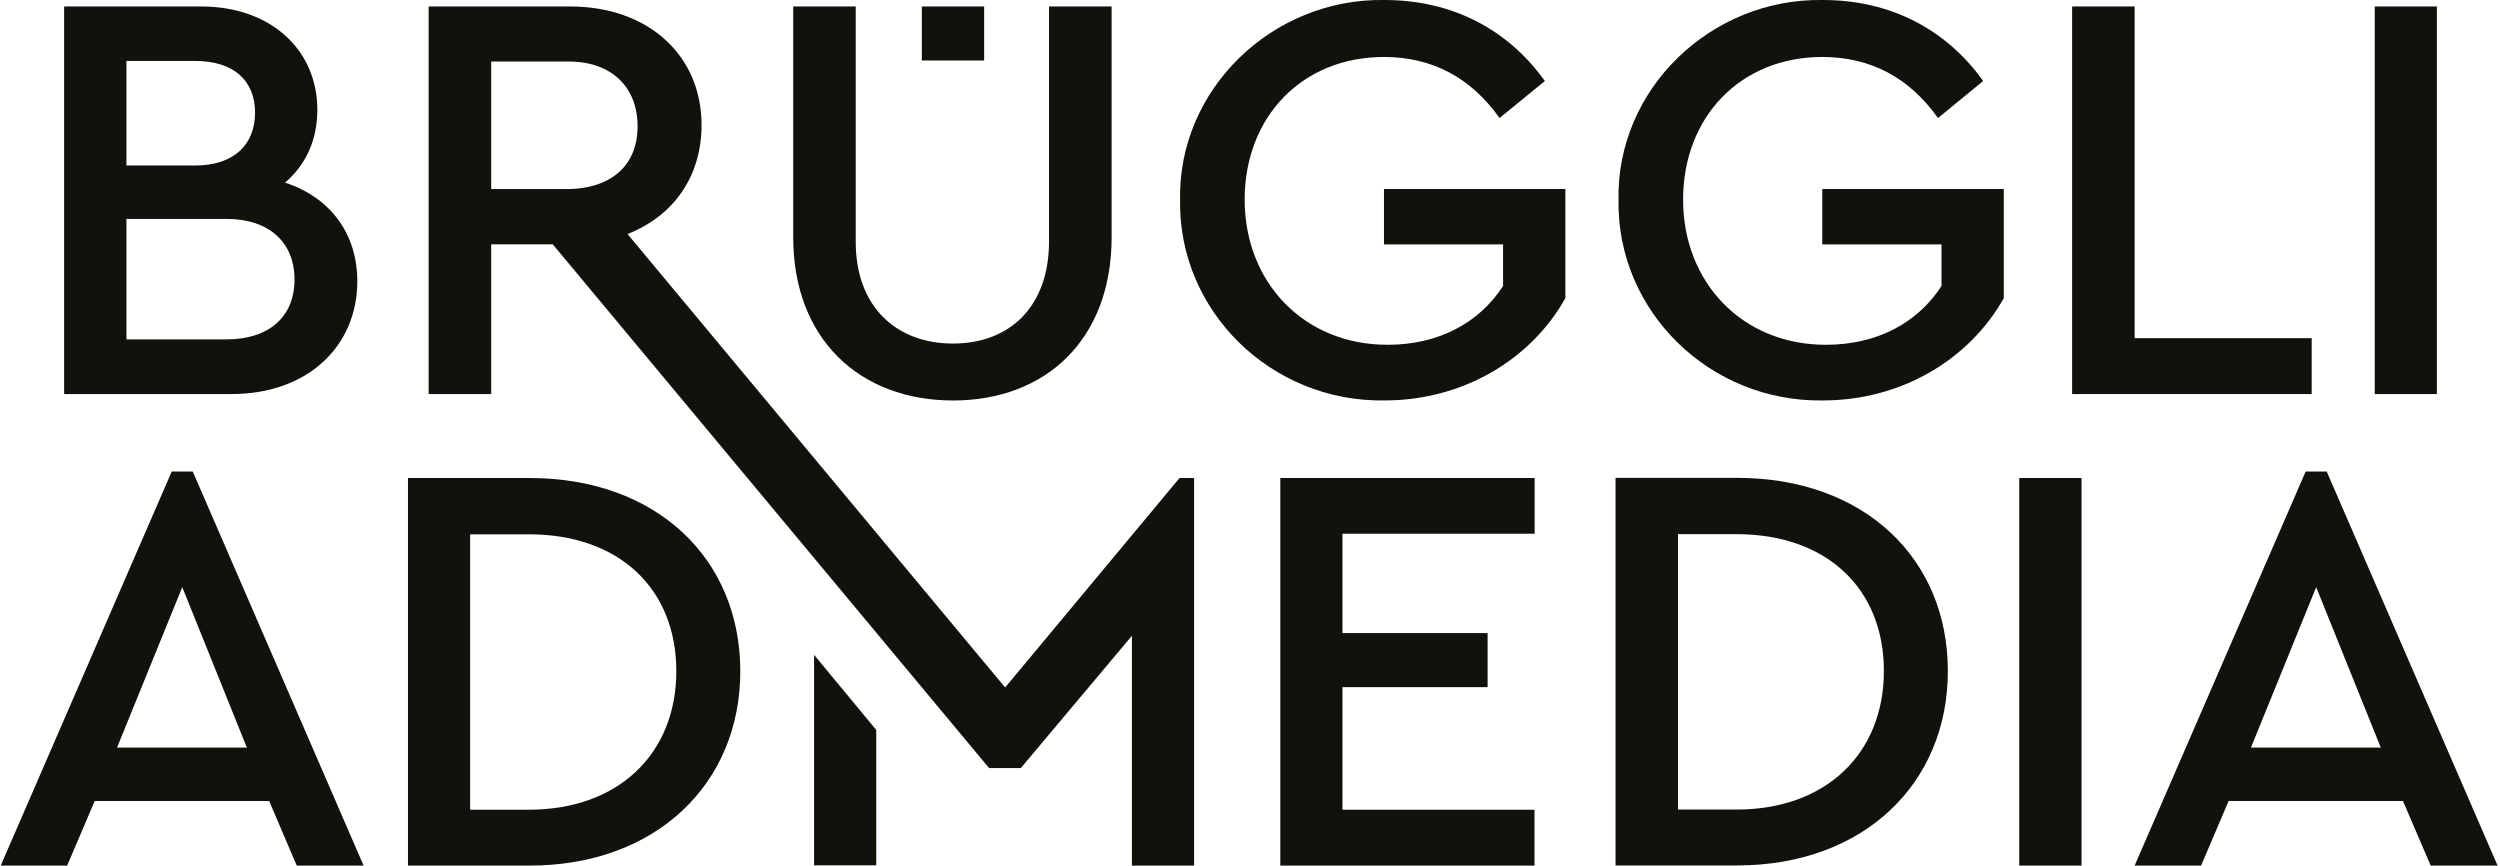
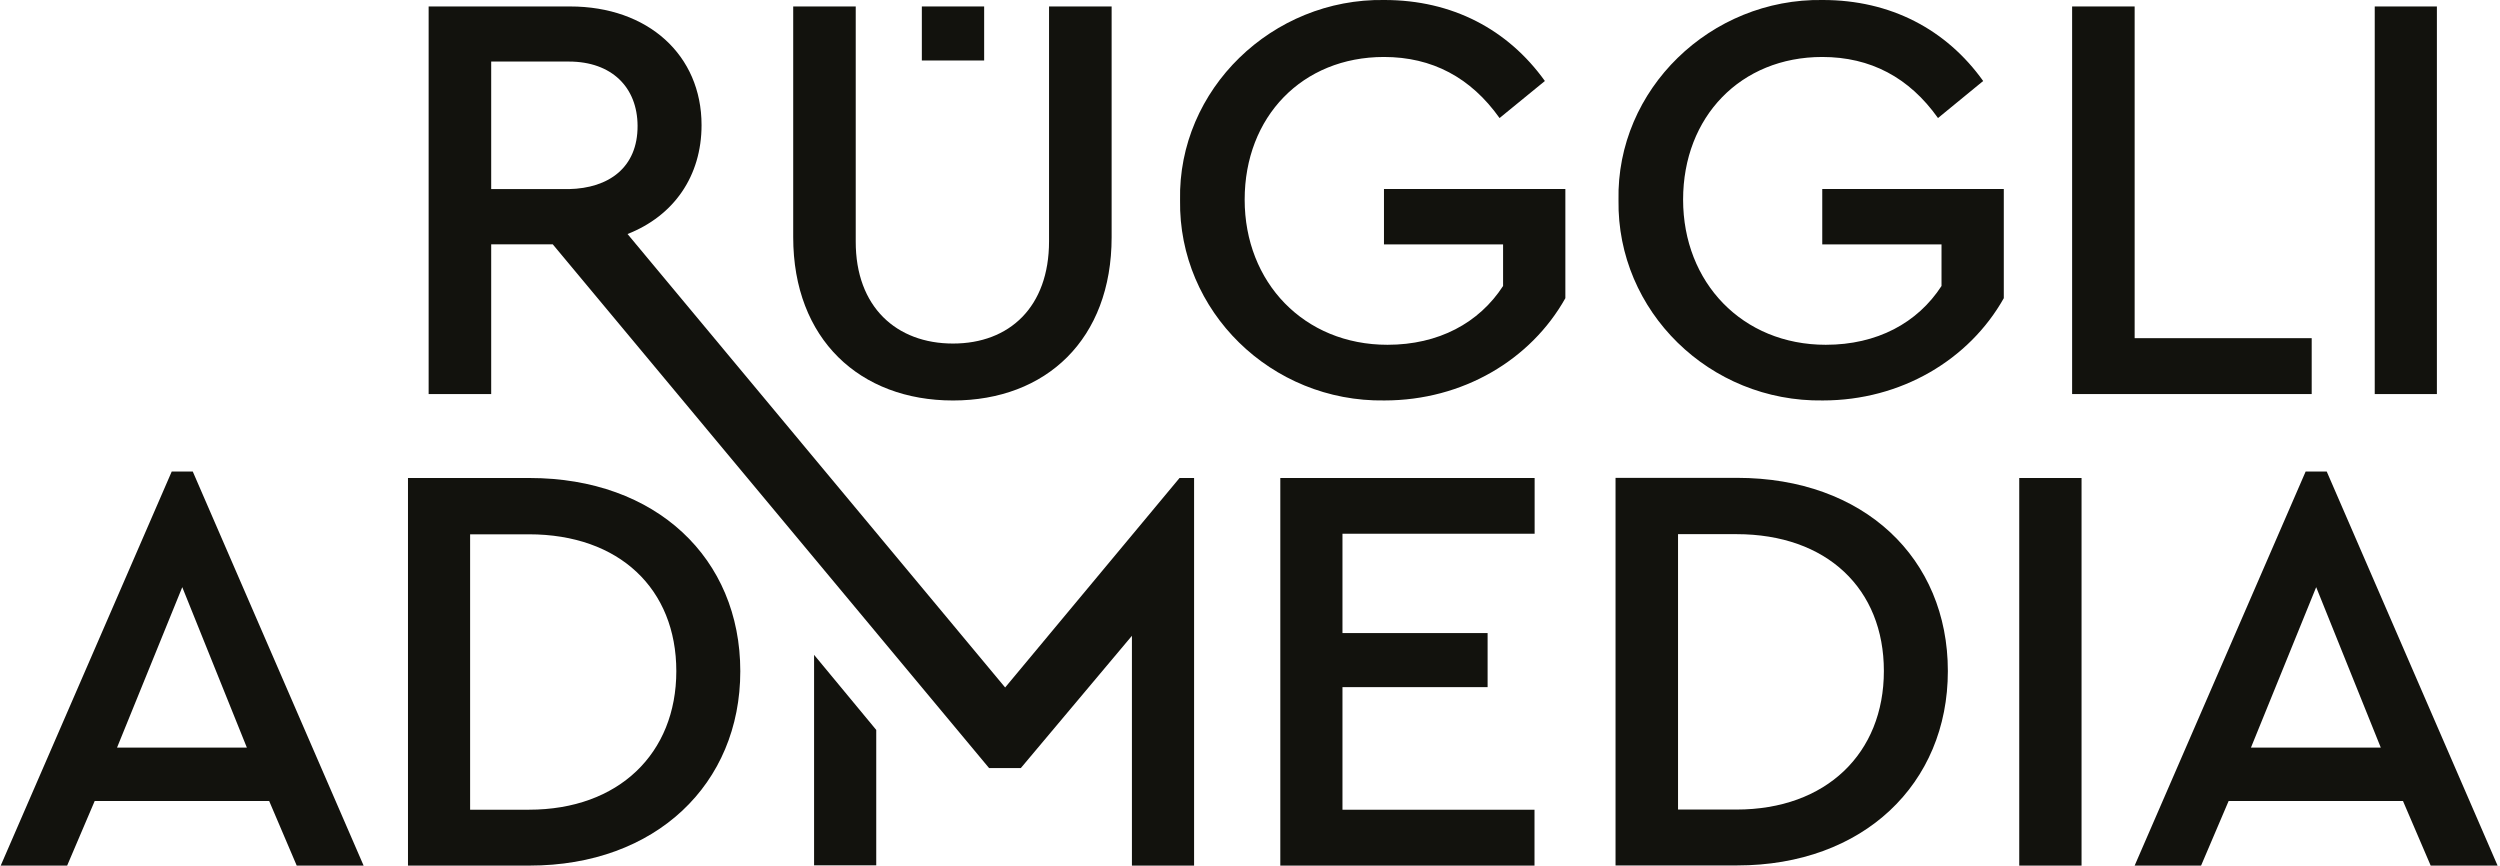
<svg xmlns="http://www.w3.org/2000/svg" id="Ebene_1" viewBox="0 0 824.06 285.33">
  <defs>
    <style>.cls-1{fill:#12120d;}</style>
  </defs>
-   <path class="cls-1" d="m93.95,60.21c6.96-6,10.65-14.13,10.65-24.02,0-19.73-15.29-34.06-38.3-34.06H21.14s0,127.76,0,127.76h55.21c24.98,0,41.43-15.69,41.43-37.19,0-15.69-8.93-27.65-23.82-32.5ZM41.68,20.09h22.66c12.61,0,19.73,6.41,19.73,17.05s-7.11,17.41-19.73,17.41h-22.66V20.09Zm32.95,91.78h-32.95v-39.71h32.95c14.13,0,22.45,7.77,22.45,19.98s-8.33,19.73-22.45,19.73Z" />
  <path class="cls-1" d="m388.81,157.55l-57.49,69.06-124.47-149.47c15.29-6,24.4-19.1,24.4-35.91,0-23.06-17.61-39.1-43.34-39.1h-46.62v127.76h20.62v-49.35h20.3l143.82,172.64h10.45l36.63-43.61v75.76h20.49v-127.78h-4.79ZM187.51,62.33h-25.6V20.29h25.6c14.18,0,22.58,8.53,22.65,21.15.07,13.81-9.5,20.62-22.65,20.89Z" />
  <path class="cls-1" d="m345.79,2.13v77.4c0,21.7-13.09,33.71-31.66,33.71s-32.14-12.01-32.06-33.71V2.13h-20.61v76.04c0,33.71,22.05,53.84,52.68,53.84s52.28-20.13,52.28-53.84V2.13h-20.61Z" />
  <path class="cls-1" d="m456.19,62.33v18.22h39.26v13.72c-7.92,12.21-21.29,19.38-38.1,19.38-27.5,0-47.08-20.54-47.08-47.84s18.97-47.03,45.92-47.03c15.84,0,28.61,6.76,38.1,20.13l14.94-12.21C497.01,9.65,478.65,0,456.34,0c-36.94-.61-68.12,29.42-67.36,66-.56,36.58,30.02,66.56,67.36,66,25.78,0,48.24-13.37,59.64-33.71v-35.98h-59.79Z" />
  <path class="cls-1" d="m600.66,62.33v18.22h39.31v13.72c-7.92,12.21-21.29,19.38-38.15,19.38-27.5,0-47.03-20.54-47.03-47.84s18.97-47.03,45.87-47.03c15.89,0,28.66,6.76,38.15,20.13l14.89-12.21C641.53,9.65,623.11,0,600.86,0c-36.99-.61-68.12,29.42-67.36,66-.55,36.58,30.02,66.56,67.36,66,25.73,0,48.19-13.37,59.64-33.71v-35.98h-59.84Z" />
  <path class="cls-1" d="m703.63,111.47V2.13h-20.61v127.76h78.97v-18.42h-58.35Z" />
  <path class="cls-1" d="m782.77,2.13v127.76h20.49V2.13h-20.49Z" />
  <path class="cls-1" d="m63.56,155.44h-6.96L.23,285.33h21.9l9.08-21.29h57.52l9.08,21.29h22.05l-56.31-129.88Zm-24.98,90.98l21.5-52.88,21.29,52.88h-42.79Z" />
  <path class="cls-1" d="m174.54,157.56h-40.06v127.76h40.06c41.63,0,69.48-26.89,69.48-64.08s-27.7-63.68-69.48-63.68Zm-.2,109.34h-19.38v-90.78h19.38c29.82,0,48.59,18.01,48.59,45.11s-18.97,45.67-48.59,45.67Z" />
  <path class="cls-1" d="m442.51,266.91v-40.42h47.84v-17.81h-47.84v-32.75h63.34v-18.37h-83.83v127.76h83.79v-18.42h-63.3Z" />
  <path class="cls-1" d="m572.58,157.51h-40.06v127.76h40.06c41.63,0,69.48-26.89,69.48-64.08s-27.65-63.68-69.48-63.68Zm-.2,109.34h-19.26v-90.78h19.26c29.82,0,48.59,18.01,48.59,45.11s-18.97,45.67-48.59,45.67Z" />
  <path class="cls-1" d="m665.59,157.56v127.76h20.54v-127.76h-20.54Z" />
  <path class="cls-1" d="m766.95,155.44h-6.96l-56.36,129.88h21.9l9.08-21.29h57.47l9.13,21.29h22.05l-56.31-129.88Zm-24.98,90.98l21.5-52.88,21.29,52.88h-42.79Z" />
  <rect class="cls-1" x="303.86" y="2.13" width="20.54" height="17.81" />
  <polygon class="cls-1" points="268.34 215.85 288.83 240.6 288.83 285.23 268.34 285.23 268.34 215.85" />
</svg>